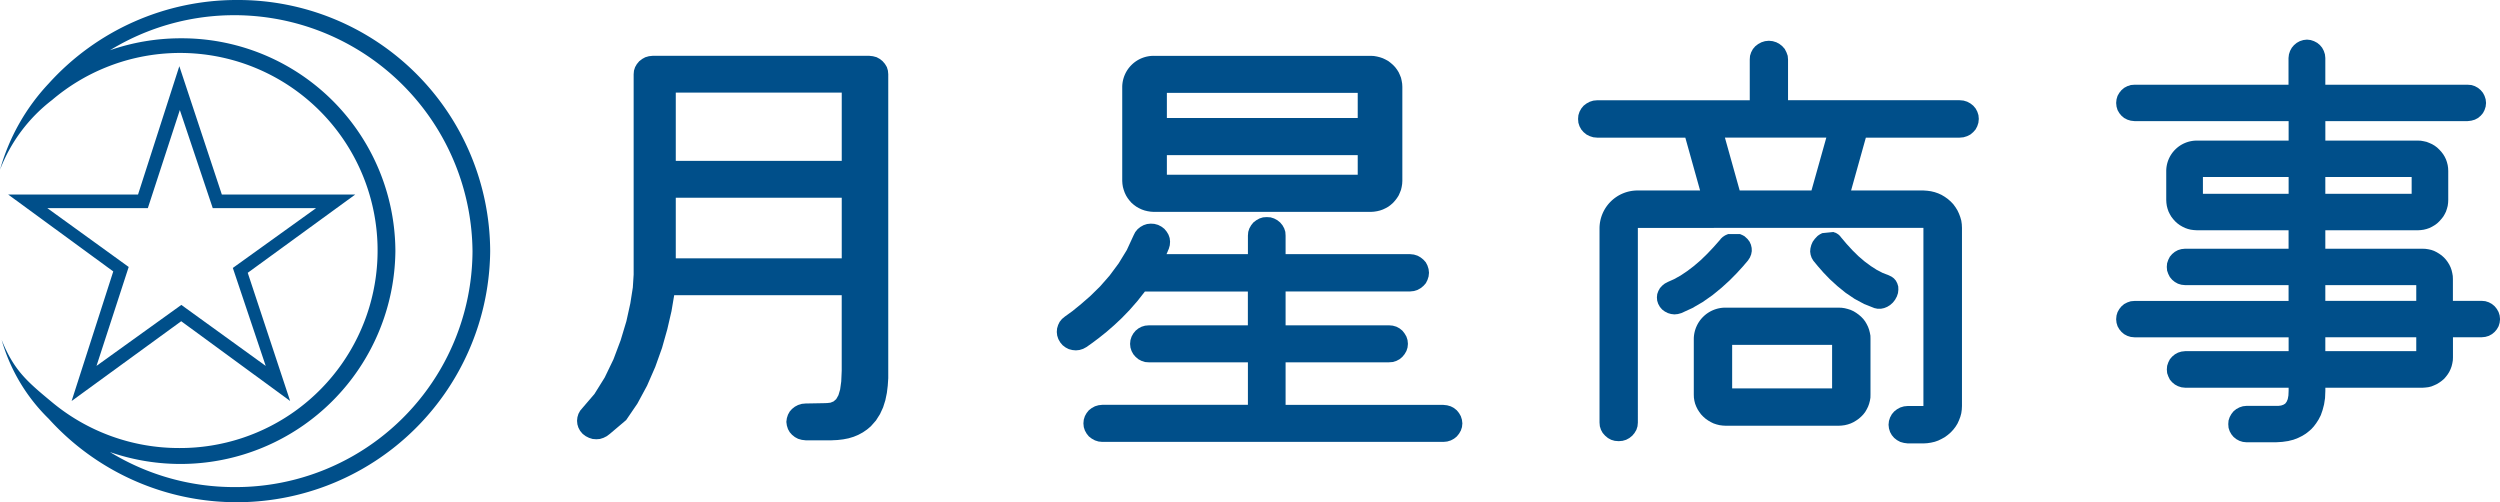
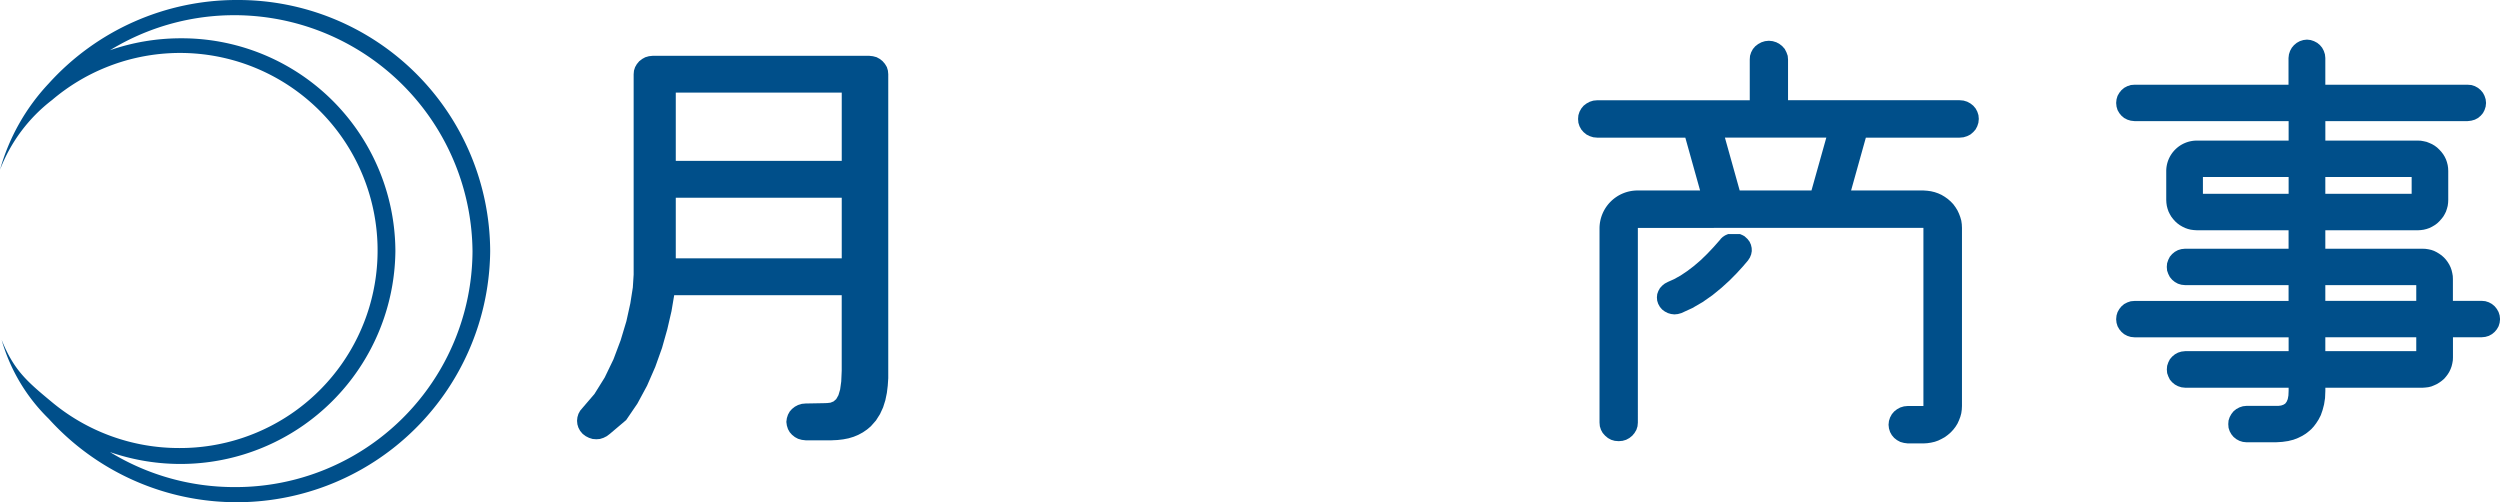
<svg xmlns="http://www.w3.org/2000/svg" width="224" height="45" viewBox="0 0 224 45">
  <defs>
    <clipPath id="clip-path">
      <path id="Rectangle_188" data-name="Rectangle 188" fill="none" d="M0 0h224v45H0z" />
    </clipPath>
    <style>.cls-3{fill:#004f8a}</style>
  </defs>
  <g id="Group_310" data-name="Group 310" clip-path="url(#clip-path)">
    <path id="Path_42" data-name="Path 42" class="cls-3" d="M151.945 26.623l-.156-.277-.2-.246-.242-.2-.276-.149-.314-.1-.33-.029h-2.573v-1.96l-.011-.269-.047-.267-.061-.256-.089-.251-.113-.237-.14-.227-.156-.214-.182-.2-.206-.185-.224-.158-.227-.137-.235-.117-.247-.086-.264-.058-.261-.038-.276-.011h-8.692V19.3h8.277l.277-.018.259-.035.261-.064.253-.088.238-.117.232-.137.216-.157.193-.181.184-.206.168-.209.137-.232.116-.232.085-.256.068-.249.037-.273.013-.265v-2.597l-.013-.272-.037-.257-.068-.264-.085-.245-.116-.24-.137-.224-.168-.219-.184-.2-.193-.182-.216-.161-.232-.137-.238-.106-.253-.1-.261-.058-.259-.046-.277-.011h-8.275V9.517h12.751l.325-.038.319-.091.276-.147.243-.2.206-.24.143-.272.1-.309.035-.329-.035-.329-.1-.307-.143-.273-.206-.246-.243-.2-.276-.152-.319-.1-.325-.026h-12.753v-2.4l-.035-.323-.1-.307-.15-.285-.2-.238-.24-.2-.287-.152-.3-.1-.332-.038-.326.038-.316.1-.276.152-.242.2-.2.238-.155.285-.1.307-.039.323v2.4h-13.803l-.334.026-.3.1-.288.152-.237.2-.2.246-.156.273-.092.307-.034.329.034.329.092.309.156.272.2.24.237.2.288.147.3.091.334.038h13.813v1.747h-8.225a2.74 2.74 0 00-2.741 2.72v2.595l.014.265.039.273.064.249.089.256.116.232.135.232.161.209.185.206.2.181.213.157.235.137.242.117.247.088.256.064.269.035.272.018h8.225v1.653h-9.269l-.335.035-.308.091-.279.152-.242.2-.206.24-.14.277-.106.312-.027.326.027.328.106.3.14.277.206.245.242.2.279.153.308.093.335.035h9.269v1.417h-13.809l-.334.029-.3.1-.288.149-.237.2-.2.246-.156.277-.092.3-.034.337.034.323.092.305.156.273.2.24.237.2.288.152.3.093.334.034h13.813v1.241h-9.269l-.335.038-.308.094-.279.153-.242.2-.206.24-.14.275-.106.315-.027.321.027.331.106.3.14.286.206.237.242.2.279.149.308.1.335.037h9.269v.281l-.019.42-.06.32-.1.237-.131.171-.168.1-.2.066-.227.03h-2.865l-.33.035-.306.1-.28.149-.248.2-.195.246-.153.277-.1.3-.026.325.026.336.1.305.153.273.195.238.248.2.28.15.306.094.33.035h2.618l.583-.035.533-.077.475-.12.416-.161.366-.181.322-.2.266-.209.229-.2.219-.241.213-.283.214-.333.2-.39.156-.449.134-.51.089-.571.027-.646v-.281h8.692l.276-.019.261-.032.267-.064.247-.1.235-.107.227-.137.224-.161.206-.174.182-.211.156-.208.14-.23.113-.241.089-.248.061-.253.047-.269.011-.265v-1.804h2.573l.33-.034.314-.093.276-.152.242-.2.2-.24.156-.273.092-.305.037-.323-.037-.337zm-15.522-12.1h7.735v1.507h-7.735zm-3.288 1.509h-7.679v-1.508h7.679zm11.436 14.093h-8.148v-1.24h8.148zm0-4.5h-8.148v-1.413h8.148z" transform="translate(71.926 1.334)" />
-     <path id="Path_43" data-name="Path 43" class="cls-3" d="M64.694 14.883l.073.259.09.253.118.248.135.225.168.221.187.213.211.182.224.163.234.133.248.117.259.091.271.064.271.043.277.018h19.45l.276-.018.279-.043.266-.064.258-.091.247-.117.238-.133.217-.163.209-.184.189-.213.168-.221.143-.225.11-.248.1-.253.061-.259.044-.273.016-.27V5.9l-.016-.278-.044-.259-.061-.272-.1-.248-.11-.243-.143-.229-.168-.224-.189-.2-.214-.185-.217-.166-.238-.131-.247-.118-.258-.088-.266-.067-.279-.048-.276-.013H67.459A2.816 2.816 0 0064.633 5.9v8.439l.018.27zm3.939-8.432h17.1V8.7h-17.1zm0 5.575h17.1v1.759h-17.1zM95.07 35.735l-.1-.318-.161-.28-.2-.246-.248-.2-.287-.153-.325-.094-.338-.037H79.27V30.59h9.266l.337-.026.325-.1.288-.153.247-.209.2-.243.163-.281.1-.31.035-.331-.035-.339-.1-.312-.163-.278-.2-.254-.247-.2-.286-.154-.325-.094-.337-.03H79.27v-3.034h11.158l.342-.037.321-.1.28-.157.248-.2.216-.243.147-.291.1-.31.037-.334-.037-.333-.1-.317-.147-.285-.216-.241-.248-.2-.28-.157-.321-.1-.342-.037H79.27v-1.66l-.023-.336-.1-.312-.155-.28-.209-.251-.248-.2-.29-.157-.314-.1-.348-.024-.337.024-.319.1-.282.157-.261.2-.2.251-.16.28-.1.312-.029.336v1.66H68.6l.026-.059.027-.058.027-.061.023-.058.023-.061.024-.058.027-.059.027-.059.092-.326.023-.325-.035-.318-.106-.3-.16-.27-.211-.256-.264-.2-.3-.155-.334-.09-.33-.021-.325.035-.306.1-.288.16-.247.2-.213.261-.15.294-.609 1.319-.73 1.193-.806 1.087-.852.972-.859.844-.838.732-.781.637-.678.489-.264.219-.208.257-.137.281-.093.31-.026.318.035.318.1.309.169.3.221.261.264.2.284.147.319.082.321.03.324-.035.321-.1.3-.161.543-.385.6-.452.644-.515.68-.592.7-.656.7-.724.7-.8.672-.855h9.224v3.031h-8.858l-.35.03-.313.094-.29.155-.247.2-.209.254-.153.278-.1.312-.034.339.034.331.1.31.153.281.209.243.247.209.29.153.313.1.35.026h8.862V34.4h-13.05l-.337.037-.317.094-.284.153-.261.2-.2.246-.158.28-.1.318-.032.334.032.334.1.307.158.281.2.249.261.2.284.155.317.1.337.034h30.571l.338-.034.325-.1.287-.155.248-.2.2-.249.161-.281.1-.307.035-.334z" transform="translate(35.919 1.872)" />
    <path id="Path_44" data-name="Path 44" class="cls-3" d="M59.851 4.139l-.168-.278-.213-.251-.251-.2-.288-.158-.331-.088-.345-.037H38.882l-.351.037-.325.093-.287.158-.258.2-.209.251-.16.278-.1.31-.029.328v17.951l-.073 1.153-.224 1.423-.353 1.6L36 28.612l-.643 1.708-.789 1.636-.918 1.474-1.057 1.233-.222.262-.156.285-.092.31-.032.313.032.317.092.3.156.289.222.262.272.206.3.152.321.1.332.026.324-.026.317-.1.3-.152.274-.207 1.461-1.237 1.006-1.477.864-1.6L39.1 31l.607-1.7.472-1.674.374-1.615.242-1.433h15.01v6.768l-.042.959-.1.723-.151.51-.2.352-.238.206-.279.112-.3.034-.327.01-1.6.029-.343.032-.334.1-.285.155-.253.2-.208.232-.156.285-.1.309-.045.333.045.328.1.318.156.278.213.241.253.2.285.153.334.094.343.04H54.9l.54-.026.5-.059.479-.093.459-.139.424-.177.4-.217.371-.254.343-.291.459-.52.363-.574.276-.6.2-.633.137-.657.081-.66.044-.659V4.777l-.032-.328zm-4.043 17.134h-14.87v-5.43h14.87zm0-8.731h-14.87V6.425h14.87z" transform="translate(19.612 1.872)" />
-     <path id="Path_45" data-name="Path 45" class="cls-3" d="M31.552 15.21H19.6l-3.809-11.5-3.7 11.5H.454l9.417 6.89L6.14 33.71l9.819-7.148 9.761 7.148-3.8-11.487zm-8.021 15.356L15.97 25.1l-7.6 5.463 2.884-8.863-7.294-5.273h9.01l2.866-8.789 2.948 8.789h9.261l-7.461 5.361z" transform="translate(.277 2.22)" />
    <path id="Path_46" data-name="Path 46" class="cls-3" d="M21.245 0A22.7 22.7 0 004.37 7.476 18.642 18.642 0 000 15.211a14.35 14.35 0 014.669-6.253 17.7 17.7 0 1111.395 31.186 17.787 17.787 0 01-11.394-4.1c-2.248-1.863-3.421-2.853-4.525-5.595a16.056 16.056 0 004.225 7.078A22.711 22.711 0 0043.92 22.5 22.588 22.588 0 0021.245 0m-.216 43.643a21.338 21.338 0 01-11.175-3.137A19.259 19.259 0 0035.427 22.5a19.144 19.144 0 00-19.22-19.069A19.341 19.341 0 009.854 4.5a21.343 21.343 0 0132.483 18 21.225 21.225 0 01-21.308 21.143" />
    <path id="Path_47" data-name="Path 47" class="cls-3" d="M100.566 14.07l-.121-.269-.182-.24-.235-.216-.05-.042-.056-.03-.058-.03-.056-.03-.056-.029-.061-.018-.056-.032-.061-.018h-1.051l-.093.042-.1.04-.1.051-.092.062-.089.058-.084.077-.087.08-.066.09-.578.656-.586.619-.586.568-.607.521-.6.456-.59.395-.574.321-.556.248-.284.15-.237.189-.2.221-.143.256-.1.28-.029.288.024.3.093.288.153.275.2.23.242.181.271.139.287.083.3.035.311-.032.311-.086.983-.451.928-.539.872-.611.806-.659.731-.665.643-.651.556-.609.456-.537.168-.262.111-.277.055-.293-.01-.283z" transform="translate(56.317 7.855)" />
-     <path id="Path_48" data-name="Path 48" class="cls-3" d="M103.114 13.169l-.084-.053-.093-.048-.1-.029-.087-.039-.994.1-.061.024-.053.035-.061.026-.056.03-.055.04-.055.035-.055.038-.052.045-.229.243-.189.261-.124.285-.077.3-.026.289.042.291.092.272.147.251.411.5.5.572.58.6.667.609.738.6.8.542.856.462.918.366.292.062H107l.295-.062.277-.112.264-.165.234-.209.2-.253.163-.3.1-.3.034-.3-.01-.293-.084-.275-.127-.249-.174-.2-.216-.16-.263-.128-.52-.2-.528-.272-.545-.349-.553-.409-.553-.473-.533-.524-.53-.577-.52-.616-.061-.083-.074-.074-.077-.07z" transform="translate(61.526 7.787)" />
-     <path id="Path_49" data-name="Path 49" class="cls-3" d="M109.967 19.48l-.069-.267-.092-.253-.122-.248-.135-.23-.169-.224-.192-.2-.216-.185-.229-.165-.235-.144-.256-.118-.258-.083-.274-.07-.277-.04-.282-.011h-10.1a2.832 2.832 0 00-2.868 2.785v5.007l.01.278.043.275.066.262.1.256.121.246.148.232.163.221.19.2.214.189.229.161.242.142.247.12.264.088.269.067.279.037.288.016h10.1l.282-.016.277-.037.274-.067.258-.088.256-.12.235-.142.229-.161.216-.189.192-.2.169-.221.135-.232.122-.246.092-.256.069-.262.047-.275.006-.278v-5.009l-.006-.273zm-3.382 5H97.63v-3.9h8.955z" transform="translate(57.571 10.323)" />
    <path id="Path_50" data-name="Path 50" class="cls-3" d="M123.631 8.948l-.1-.31-.151-.285-.214-.254-.253-.2-.29-.158-.327-.1-.348-.032H106.57V3.963l-.029-.334-.111-.31-.153-.3-.213-.243-.25-.2-.288-.158-.324-.1-.35-.037-.35.037-.319.1-.292.158-.259.2-.208.243-.16.3-.1.31-.024.334v3.65H89.467l-.342.032-.321.1-.292.158-.261.2-.209.254-.156.285-.1.31-.029.333.029.347.1.309.156.286.209.243.261.213.292.147.321.1.342.032h7.9l1.323 4.734h-5.573a3.407 3.407 0 00-3.438 3.354v17.44l.029.336.1.313.156.283.213.241.255.213.29.158.321.093.356.03.342-.03.321-.093.292-.158.263-.213.2-.241.166-.283.1-.313.031-.336V19.054l7.927-.006H118.7v15.958h-1.4l-.345.034-.33.1-.29.158-.255.2-.209.246-.158.291-.1.31-.037.339.037.334.1.321.158.281.209.246.255.2.29.158.33.091.345.045h1.41l.342-.021.332-.05.334-.077.317-.112.293-.144.292-.161.271-.2.258-.224.232-.249.2-.262.174-.28.137-.3.116-.307.084-.309.047-.334.016-.333V19.048l-.016-.328-.047-.328-.092-.321-.116-.305-.137-.291-.174-.281-.2-.272-.232-.243-.258-.224-.271-.193-.292-.174-.293-.133-.317-.11-.334-.08-.332-.046-.342-.024h-6.483l1.323-4.734h8.4l.348-.032.327-.1.29-.147.253-.213.214-.243.151-.286.1-.309.037-.347zm-14.96 6.745h-6.434l-1.323-4.734H110z" transform="translate(53.638 1.371)" />
  </g>
</svg>